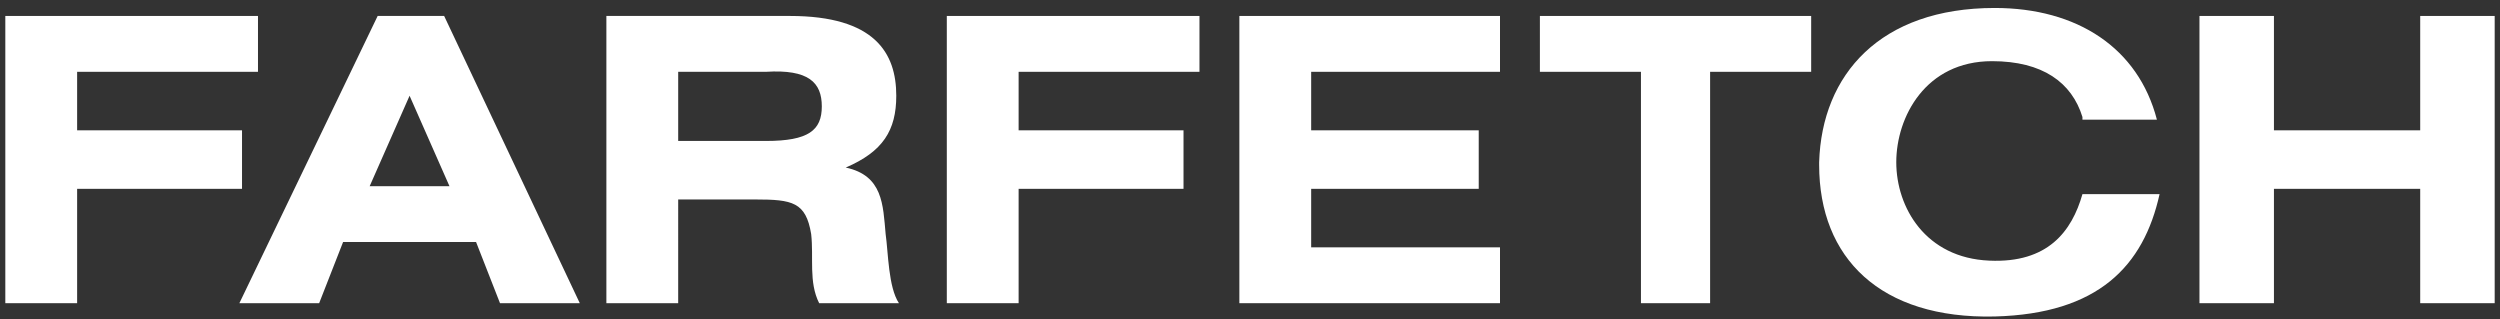
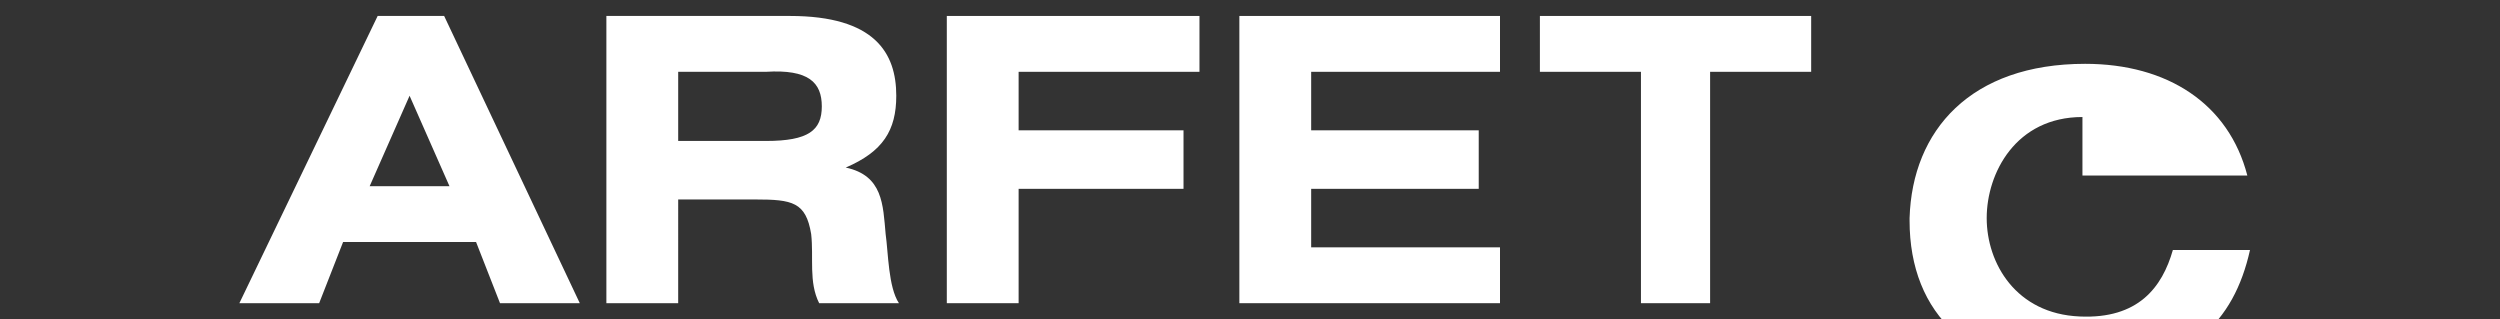
<svg xmlns="http://www.w3.org/2000/svg" version="1.1" id="Layer_1" x="0px" y="0px" viewBox="0 0 94 12" style="enable-background:new 0 0 94 12;" xml:space="preserve">
  <rect x="0" y="0" width="94" height="12" fill="#333333" stroke="none" />
  <style type="text/css">
	.st0{fill:#FFFFFF;}
</style>
  <g>
    <polygon class="st0" points="35.6,0.6 45.1,0.6 45.1,2.7 38.3,2.7 38.3,4.9 44.5,4.9 44.5,7.1 38.3,7.1 38.3,11.4 35.6,11.4  " />
-     <polygon class="st0" points="0.2,0.6 9.7,0.6 9.7,2.7 2.9,2.7 2.9,4.9 9.1,4.9 9.1,7.1 2.9,7.1 2.9,11.4 0.2,11.4  " />
    <polygon class="st0" points="46.6,11.4 56.4,11.4 56.4,9.3 49.3,9.3 49.3,7.2 49.3,7.1 55.6,7.1 55.6,4.9 49.3,4.9 49.3,2.7    56.4,2.7 56.4,0.6 46.6,0.6  " />
    <path class="st0" d="M33.3,8.8c-0.1-1.1-0.1-2.2-1.5-2.5v0c1.4-0.6,1.9-1.4,1.9-2.7c0-1.6-0.8-3-4-3h-6.9v10.8h2.7V7.5h2.9   c1.4,0,1.9,0.1,2.1,1.3c0.1,0.9-0.1,1.8,0.3,2.6h3C33.4,10.8,33.4,9.5,33.3,8.8z M28.8,5.3h-3.3V2.7h3.3c1.6-0.1,2.1,0.4,2.1,1.3   S30.4,5.3,28.8,5.3z" />
    <polygon class="st0" points="68.1,0.6 68.1,2.7 64.3,2.7 64.3,11.4 61.7,11.4 61.7,2.7 57.9,2.7 57.9,0.6  " />
-     <polygon class="st0" points="91,7.1 91,11.4 93.8,11.4 93.8,0.6 91,0.6 91,4.9 90.9,4.9 85.5,4.9 85.5,0.6 82.7,0.6 82.7,11.4    85.5,11.4 85.5,7.1 90.9,7.1  " />
-     <path class="st0" d="M78.3,4.4c-0.4-1.3-1.5-2.1-3.4-2.1c-2.5,0-3.6,2.1-3.6,3.8c0,1.7,1.1,3.6,3.5,3.7c2.2,0.1,3.1-1.1,3.5-2.5h0   h2.9c-0.6,2.7-2.3,4.5-6.2,4.6c-4.3,0.1-6.6-2.2-6.6-5.7l0-0.1c0.1-3.3,2.3-5.8,6.6-5.8c3.1,0,5.4,1.5,6.1,4.2H78.3z" />
+     <path class="st0" d="M78.3,4.4c-2.5,0-3.6,2.1-3.6,3.8c0,1.7,1.1,3.6,3.5,3.7c2.2,0.1,3.1-1.1,3.5-2.5h0   h2.9c-0.6,2.7-2.3,4.5-6.2,4.6c-4.3,0.1-6.6-2.2-6.6-5.7l0-0.1c0.1-3.3,2.3-5.8,6.6-5.8c3.1,0,5.4,1.5,6.1,4.2H78.3z" />
    <path class="st0" d="M16.7,0.6h-2.5L9,11.4h3l0.9-2.3h5l0.9,2.3h3L16.7,0.6z M13.9,7l1.5-3.4L16.9,7H13.9z" />
  </g>
</svg>